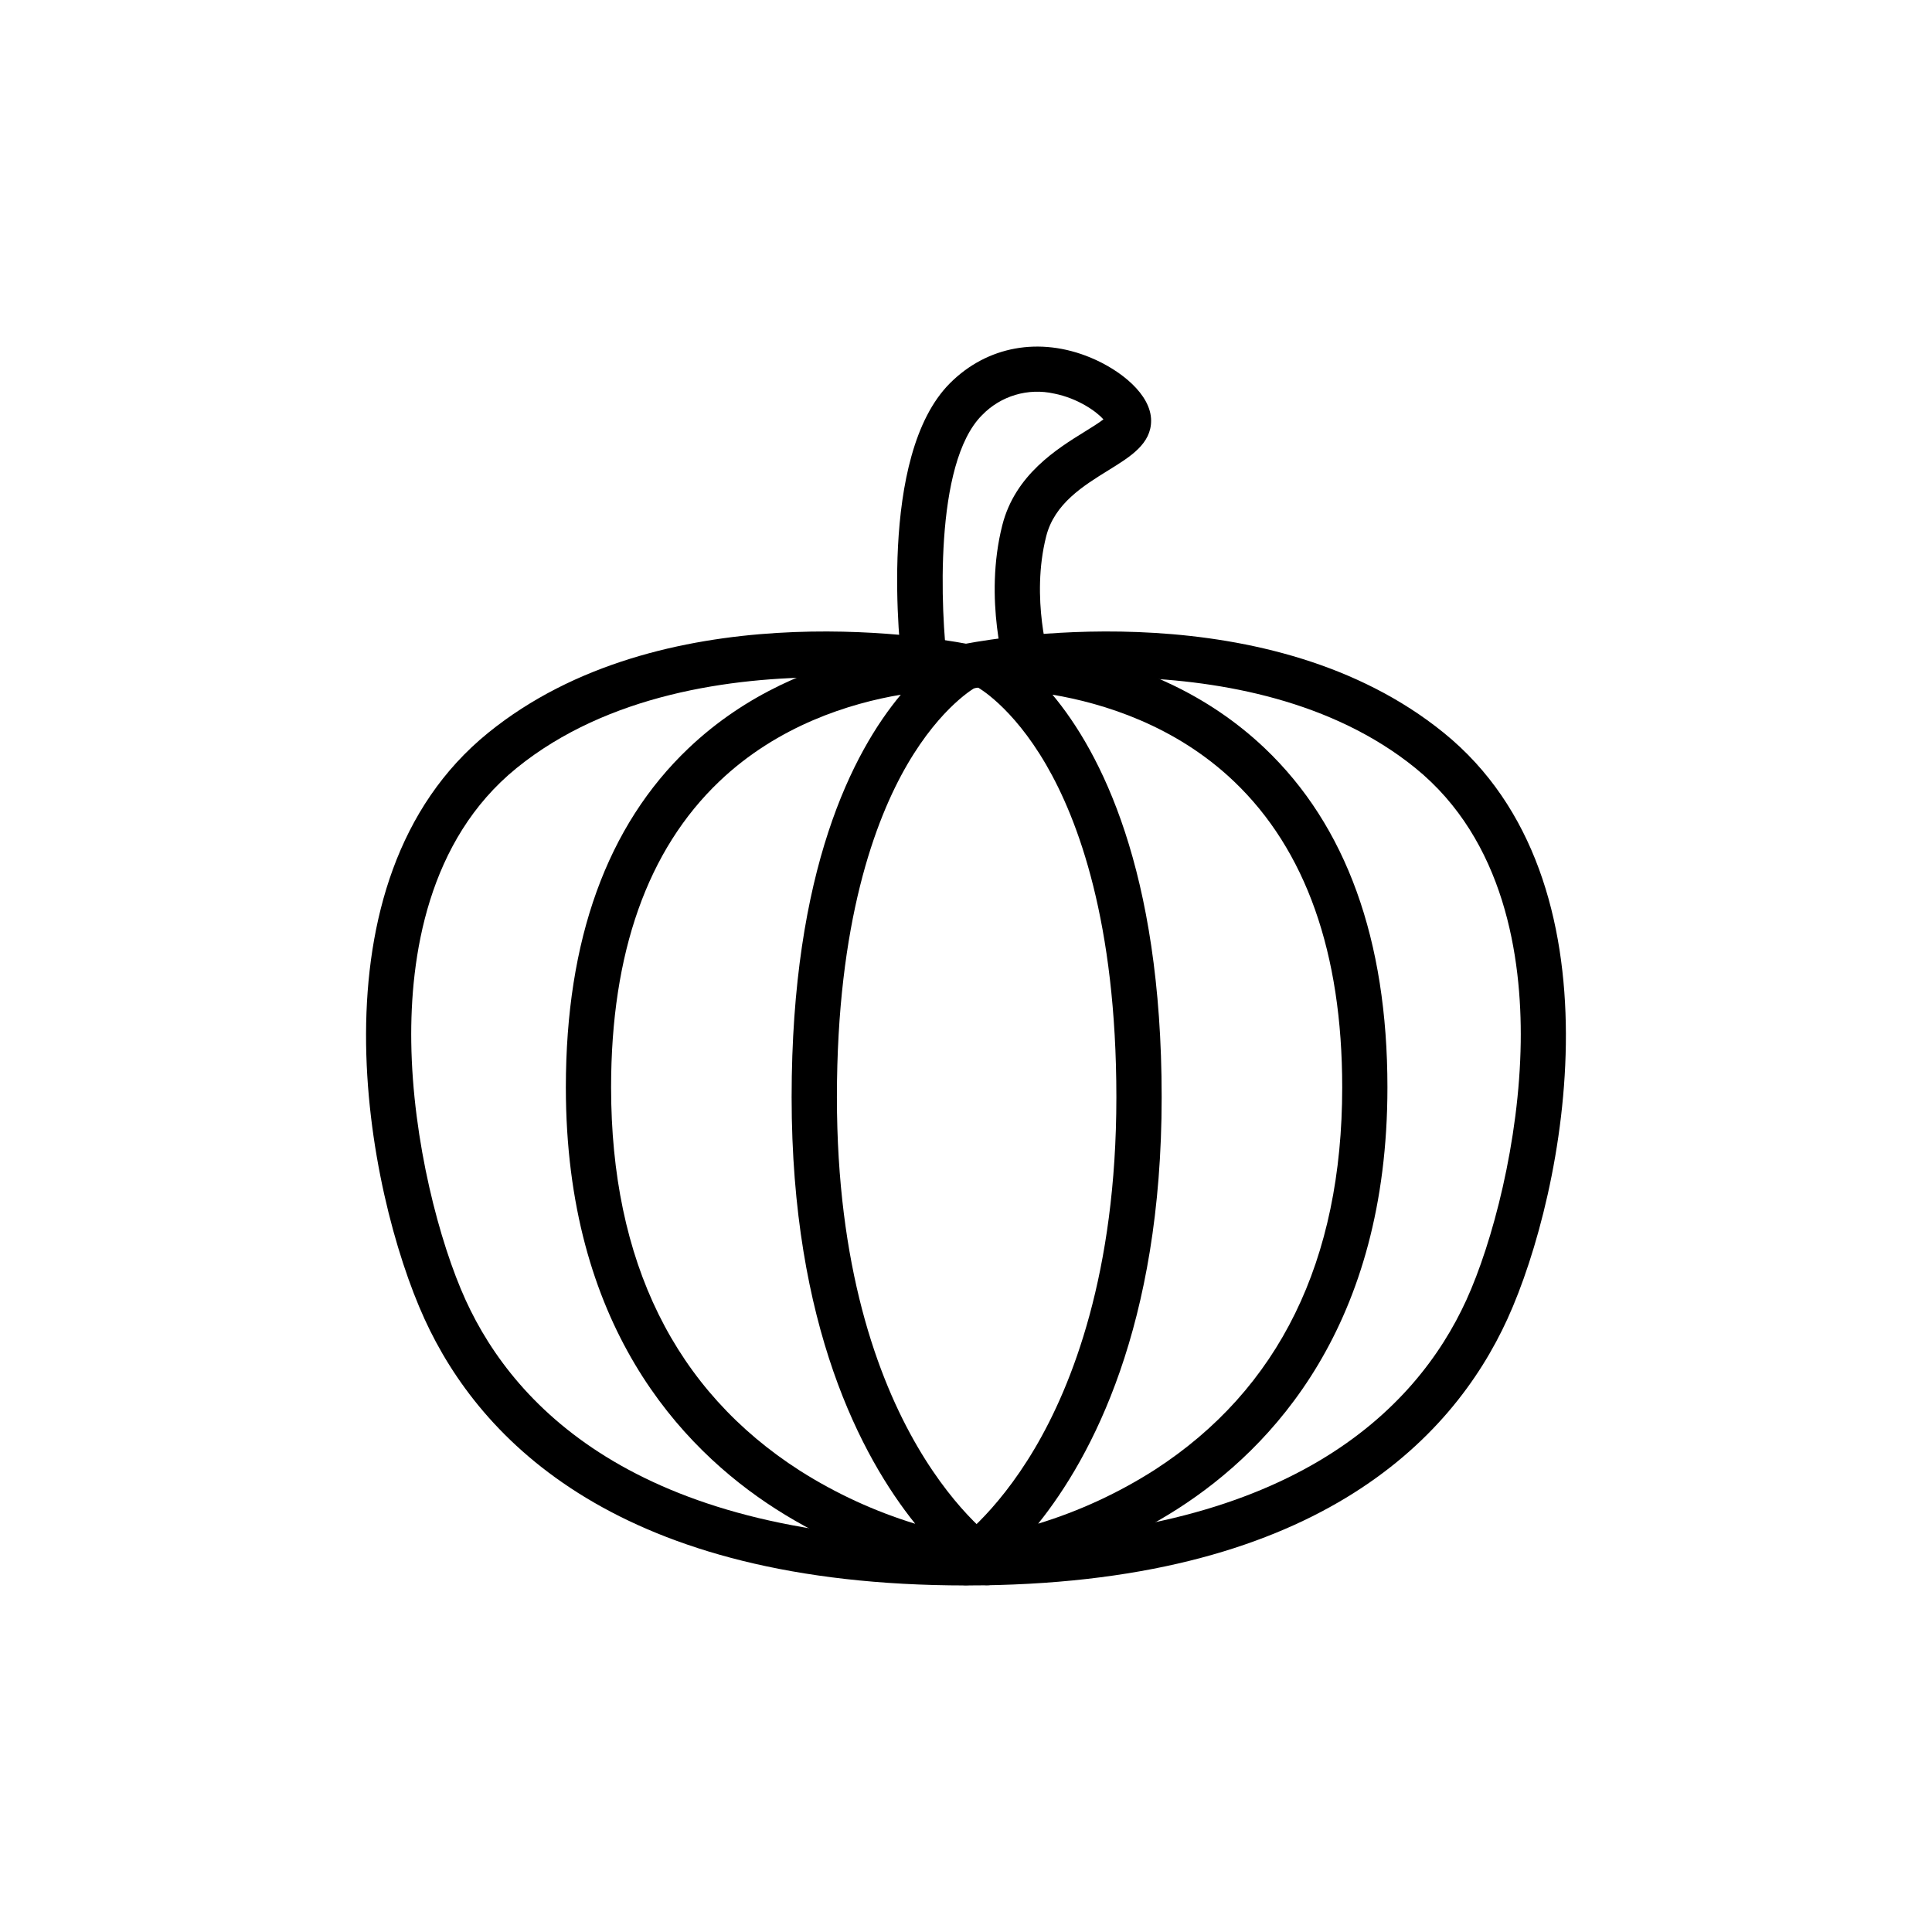
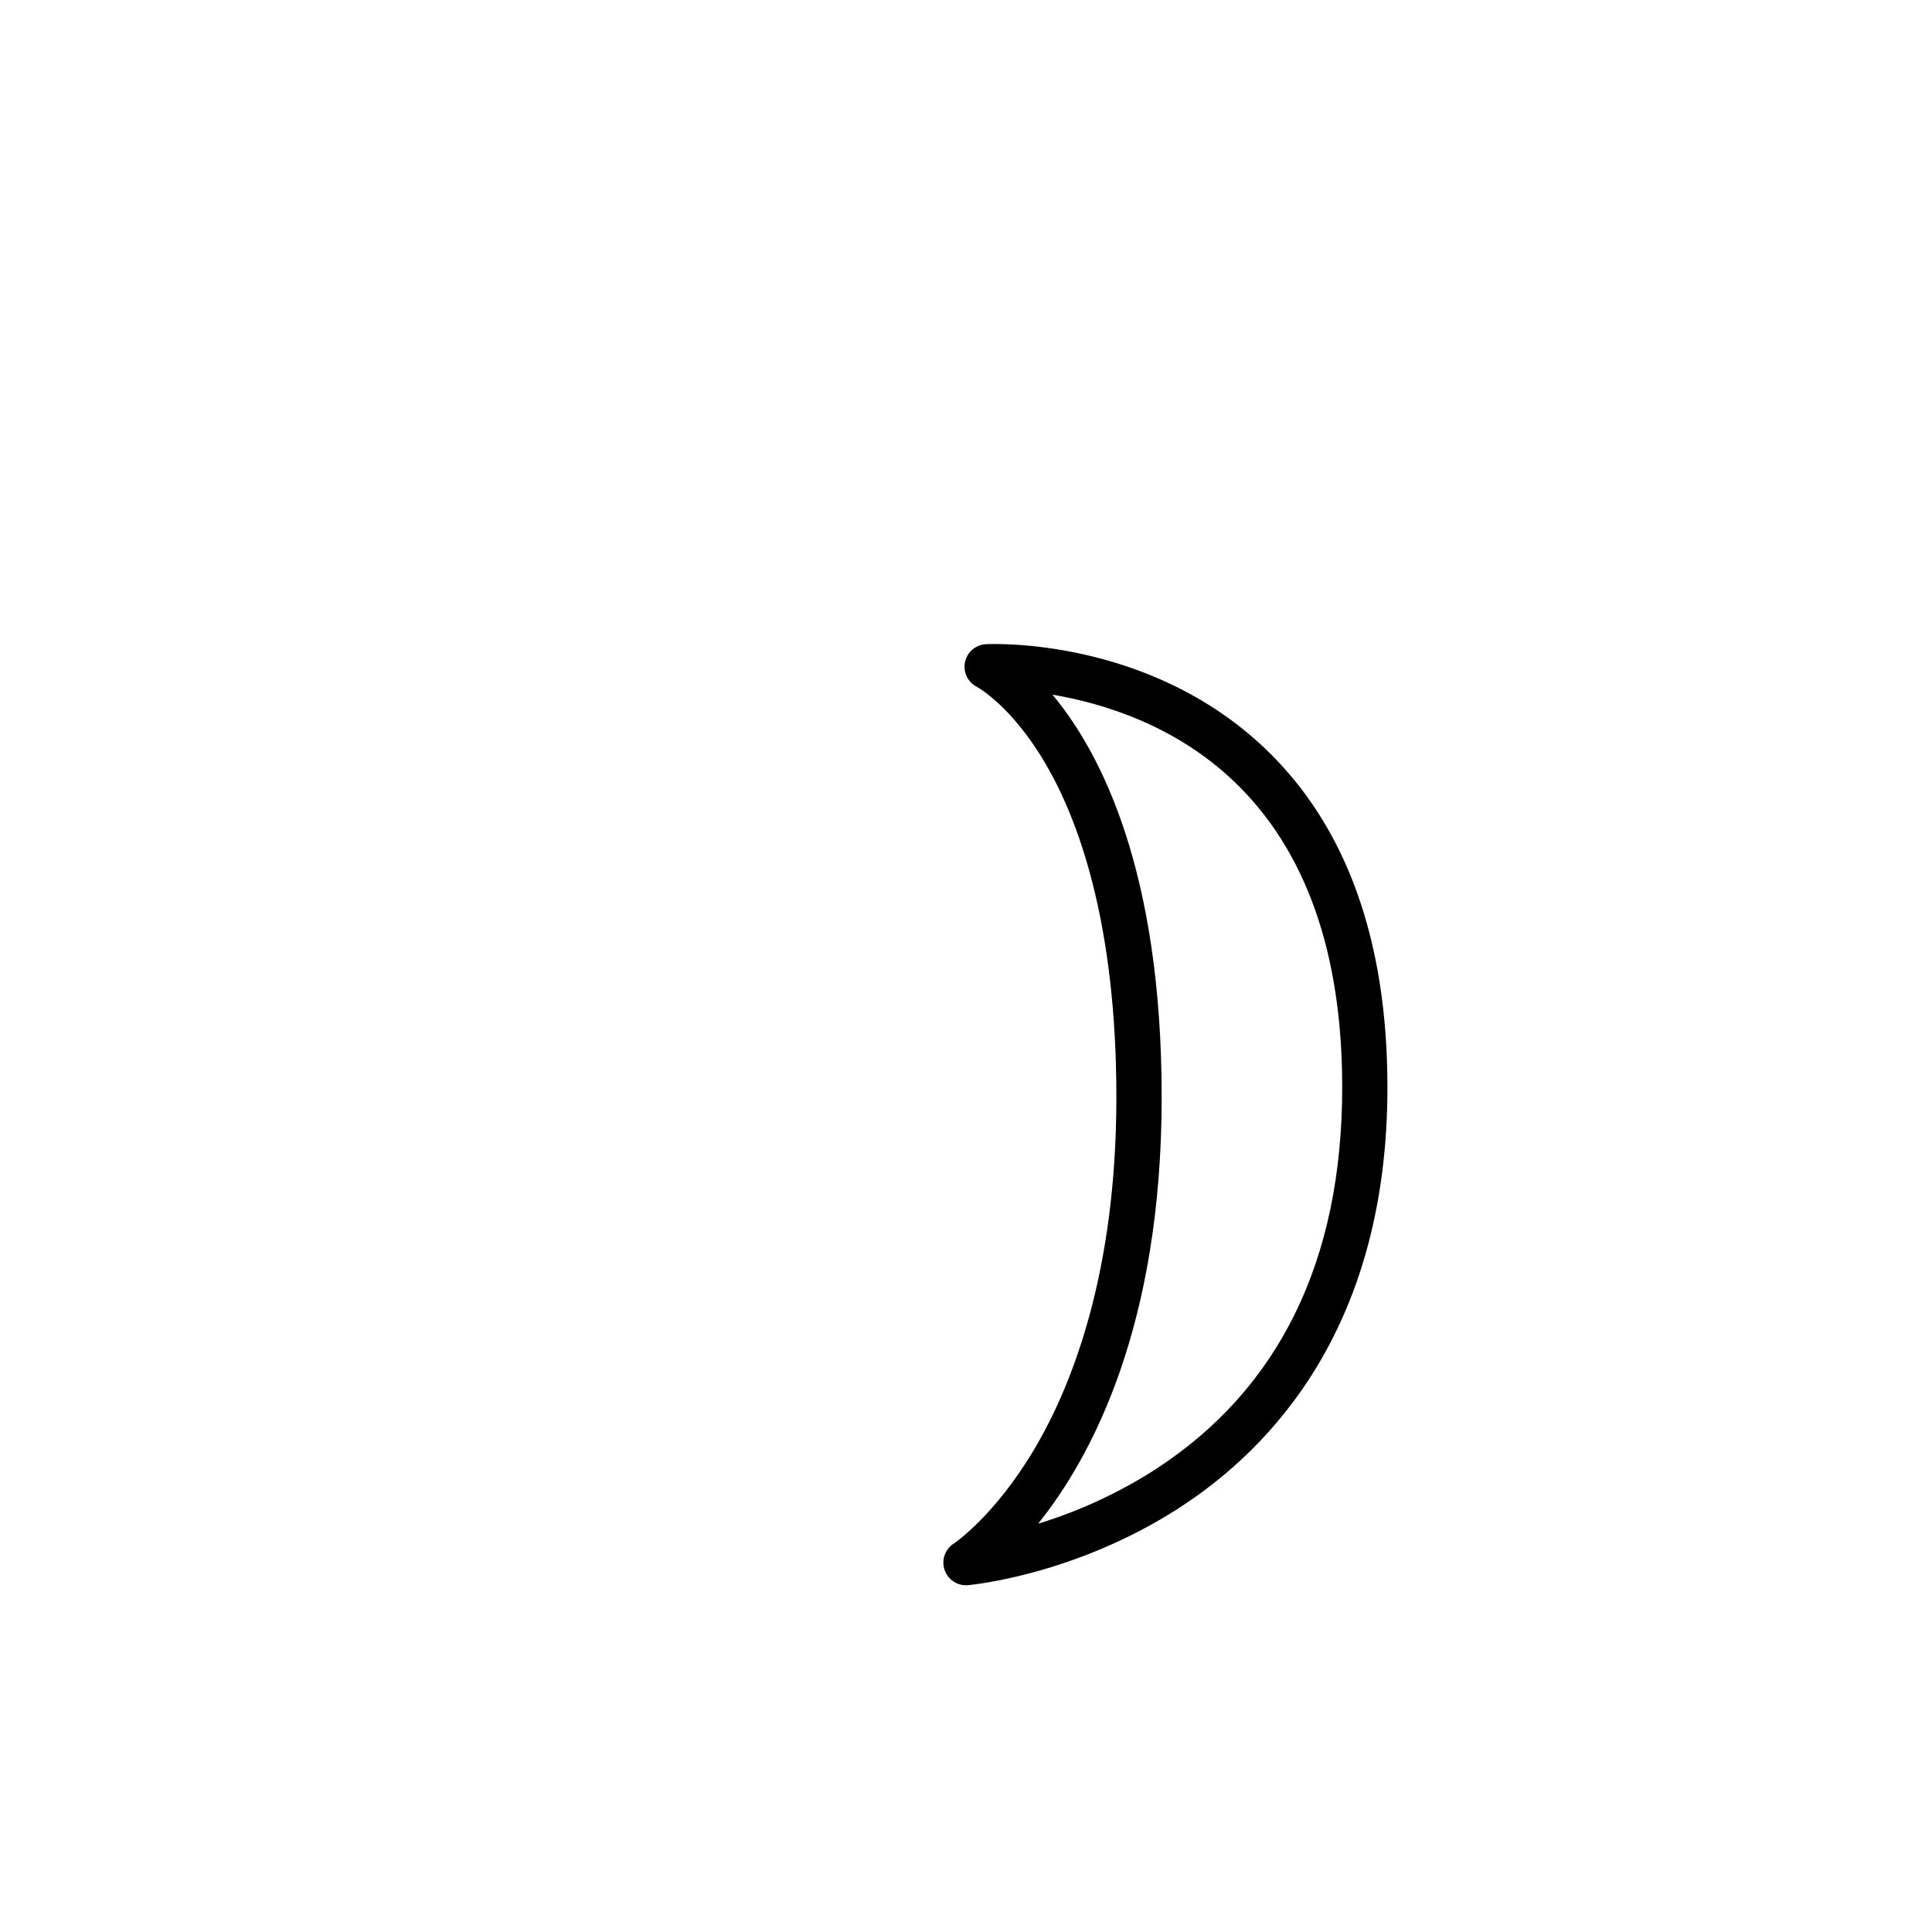
<svg xmlns="http://www.w3.org/2000/svg" fill="#000000" width="800px" height="800px" version="1.1" viewBox="144 144 512 512">
  <g>
-     <path d="m400 564.16c-91.953 0-128.79-38.41-143.5-70.629-15.402-33.73-31.535-116.08 16.875-155.33 45.773-37.113 116.12-25.594 126.62-23.617 10.5-1.98 80.852-13.5 126.62 23.617 48.41 39.25 32.273 121.6 16.875 155.33-14.711 32.219-51.547 70.629-143.5 70.629zm-37.141-240.67c-24.895 0-57.777 4.449-81.934 24.035-23.652 19.176-28.246 50.102-27.934 72.672 0.363 26.195 7.504 53.207 14.418 68.355 13.25 29.02 47.012 63.613 132.59 63.613s119.34-34.594 132.59-63.613c6.918-15.148 14.059-42.16 14.418-68.355 0.312-22.566-4.281-53.492-27.938-72.672-44.047-35.715-117.12-21.102-117.85-20.949-0.805 0.168-1.637 0.168-2.445 0-11.855-2.109-23.875-3.144-35.918-3.086z" />
-     <path d="m405.64 564.11c-0.176 0-0.355-0.008-0.531-0.023-1.137-0.102-28.199-2.691-55.547-20.211-25.367-16.25-55.605-48.824-55.605-111.72 0-39.125 10.93-69.355 32.5-89.855 30.926-29.402 72.113-27.68 73.852-27.582h-0.004c2.723 0.137 5.008 2.094 5.566 4.762 0.559 2.668-0.75 5.375-3.188 6.594-0.039 0.02-9.184 4.949-18.25 20.535-8.504 14.621-18.645 41.785-18.645 88.148 0 89.648 42.656 118.03 43.086 118.3h0.004c2.238 1.438 3.266 4.18 2.519 6.738-0.75 2.555-3.094 4.312-5.754 4.312zm-22.914-236.01c-13.453 2.273-32.512 8.109-48.109 22.988-19.023 18.148-28.672 45.422-28.672 81.066 0 46.145 16.852 80.336 50.082 101.62 9.496 6.023 19.758 10.746 30.512 14.043-14.199-17.691-32.75-52.414-32.75-113.06 0-60.289 16.277-91.5 28.938-106.66z" />
    <path d="m400 564.11c-2.66 0-5-1.75-5.75-4.301-0.754-2.547 0.262-5.289 2.488-6.734 0.121-0.078 10.871-7.258 21.492-25.242 9.863-16.707 21.621-46.422 21.621-93.078 0-46.363-10.137-73.523-18.645-88.148-9.062-15.59-18.211-20.516-18.305-20.566v0.004c-2.43-1.227-3.731-3.938-3.16-6.602 0.57-2.664 2.871-4.606 5.59-4.727 1.742-0.09 42.93-1.816 73.852 27.582 21.566 20.5 32.5 50.734 32.5 89.855 0 62.898-30.238 95.473-55.609 111.72-27.344 17.516-54.41 20.105-55.547 20.211-0.172 0.016-0.352 0.023-0.527 0.023zm22.918-236.01c12.66 15.156 28.934 46.367 28.934 106.66 0 60.617-18.535 95.332-32.73 113.03 10.895-3.332 21.285-8.133 30.887-14.27 32.969-21.309 49.688-55.414 49.688-101.37 0-35.645-9.645-62.918-28.672-81.066-15.594-14.875-34.652-20.715-48.109-22.988z" />
-     <path d="m416.49 327.16c-2.621-0.004-4.934-1.703-5.723-4.199-0.254-0.809-6.18-20.035-1.133-39.828 3.402-13.336 14.5-20.199 21.844-24.742 1.633-1.008 3.707-2.293 4.941-3.254-1.855-2.094-6.723-5.559-13.023-6.828v0.004c-6.945-1.578-14.211 0.59-19.156 5.719-12.812 12.812-10.941 52.254-9.141 66.367 0.422 3.285-1.902 6.289-5.188 6.711s-6.293-1.902-6.711-5.188c-0.742-5.789-6.699-57.117 12.559-76.375 9.832-9.832 23.754-12.367 37.234-6.785 7.996 3.312 16.066 9.77 16.066 16.727 0 6.141-5.473 9.527-11.27 13.109-6.715 4.152-14.324 8.859-16.527 17.5-4.211 16.52 0.898 33.094 0.949 33.262l-0.004-0.004c0.574 1.824 0.246 3.812-0.887 5.352-1.129 1.539-2.926 2.449-4.836 2.453z" />
  </g>
</svg>